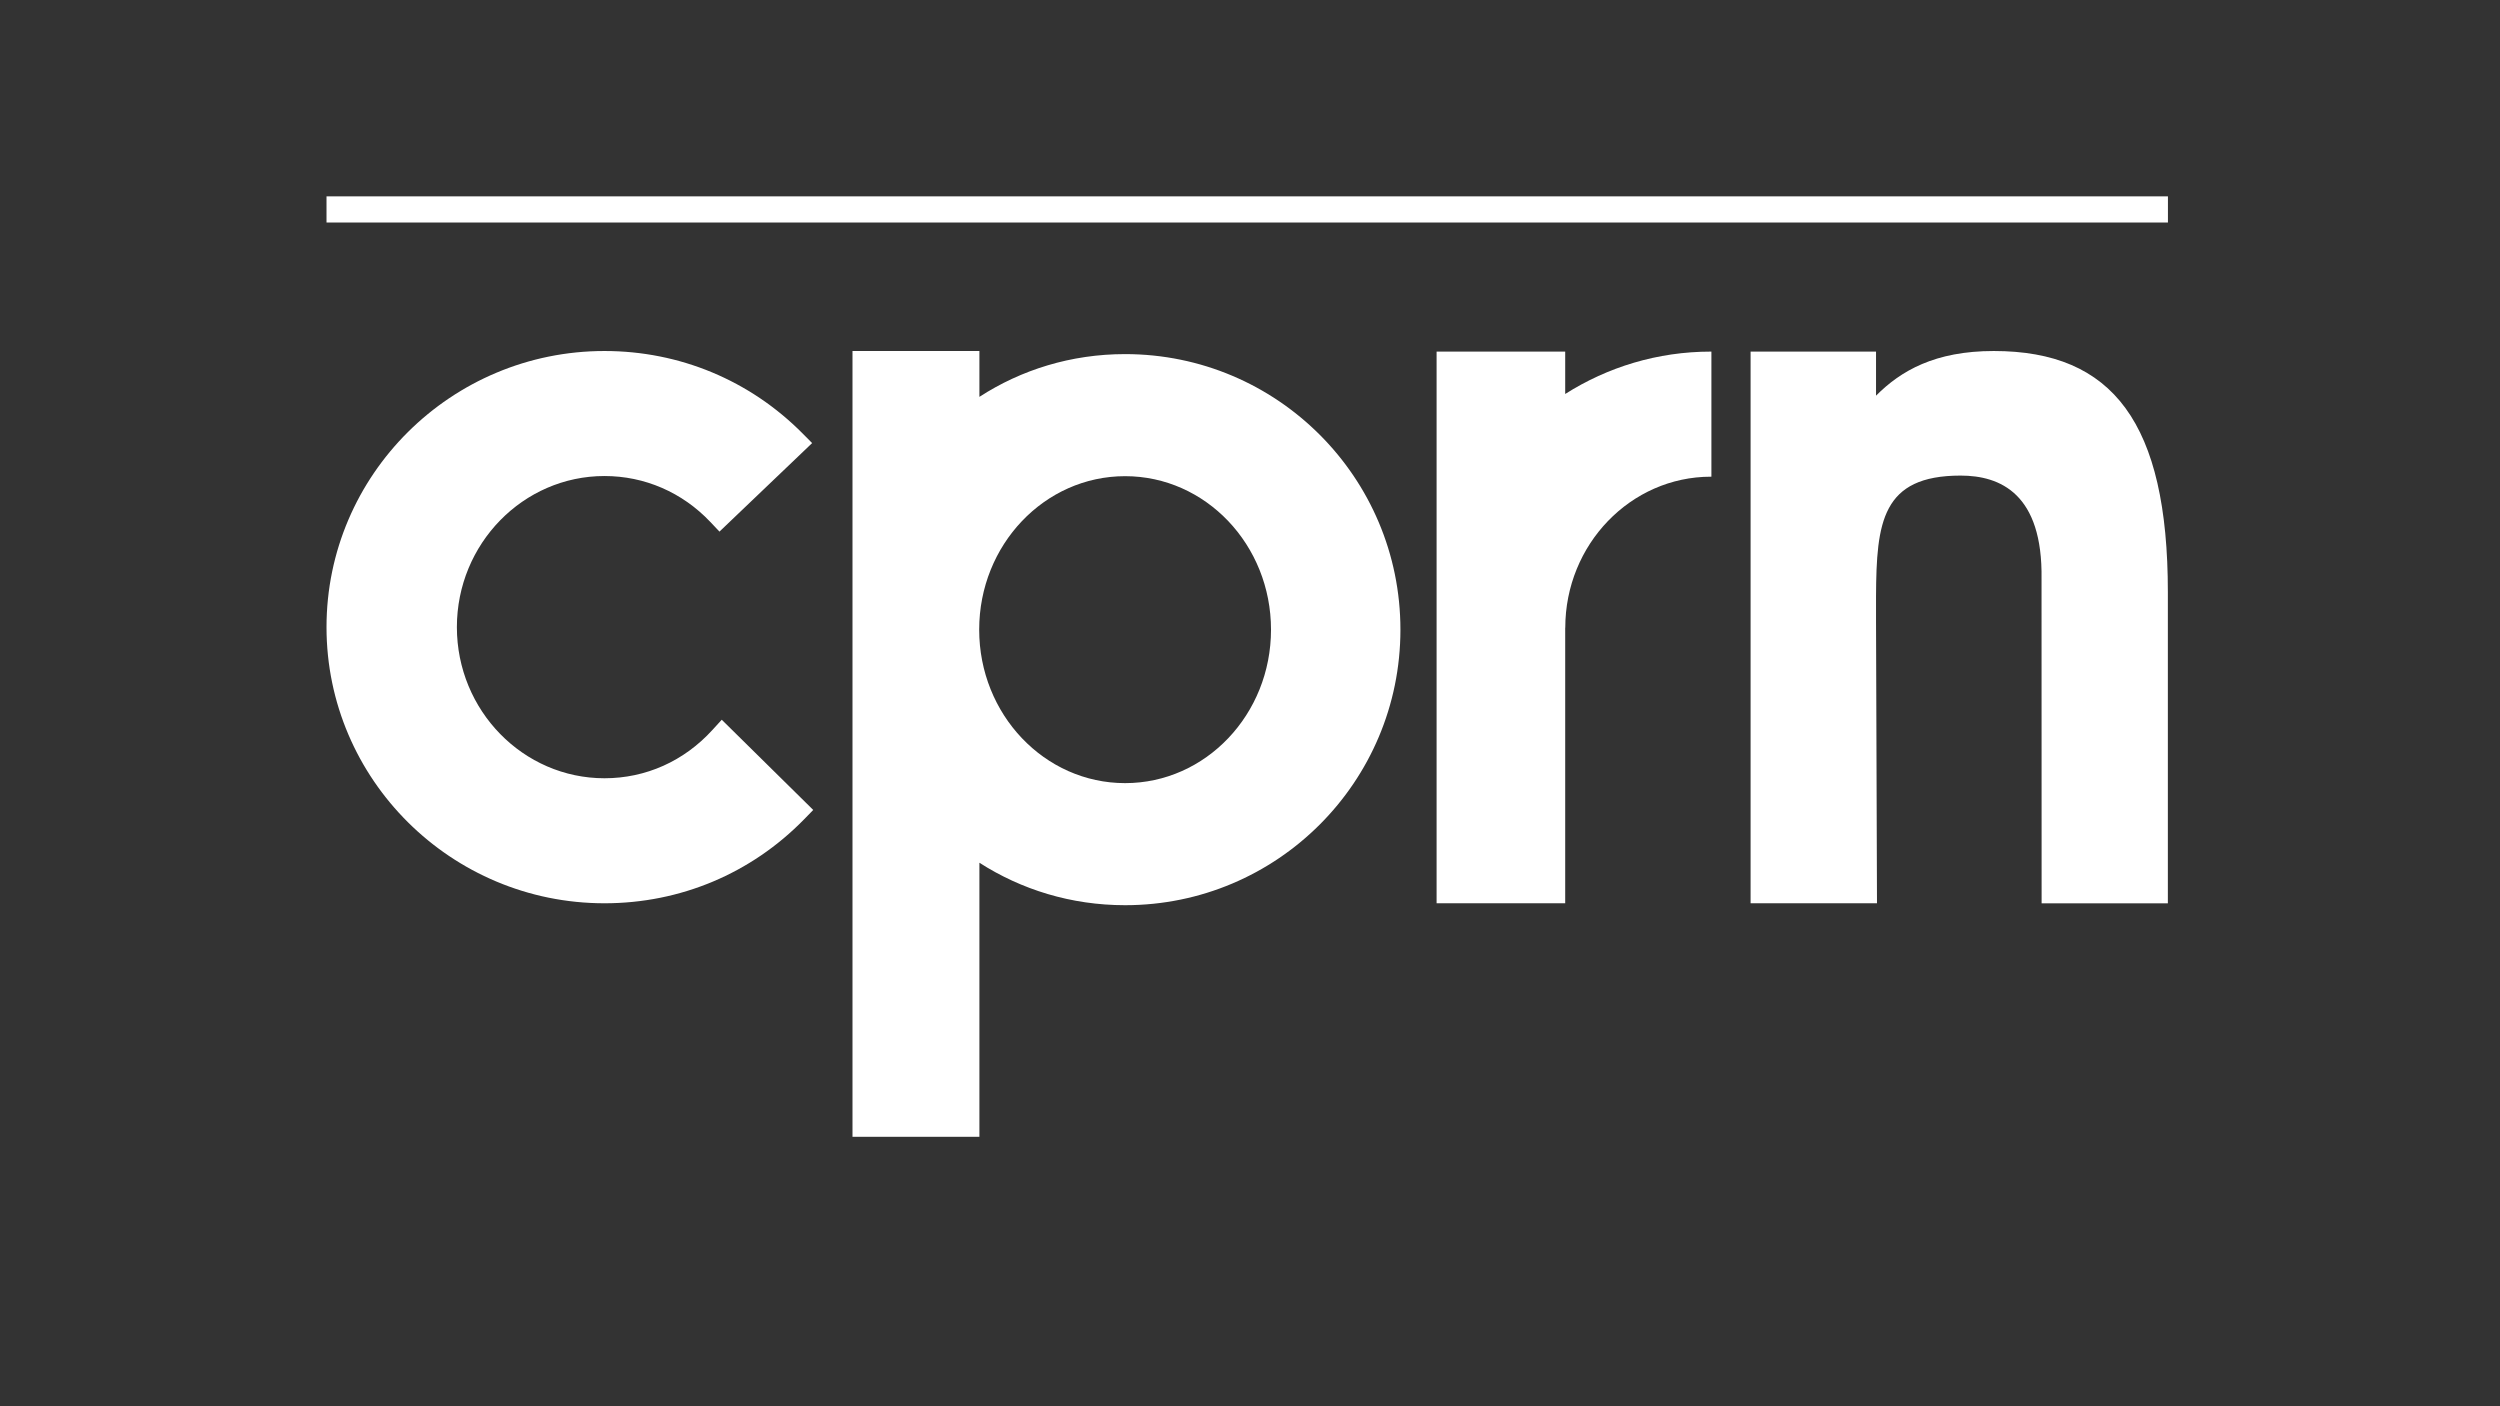
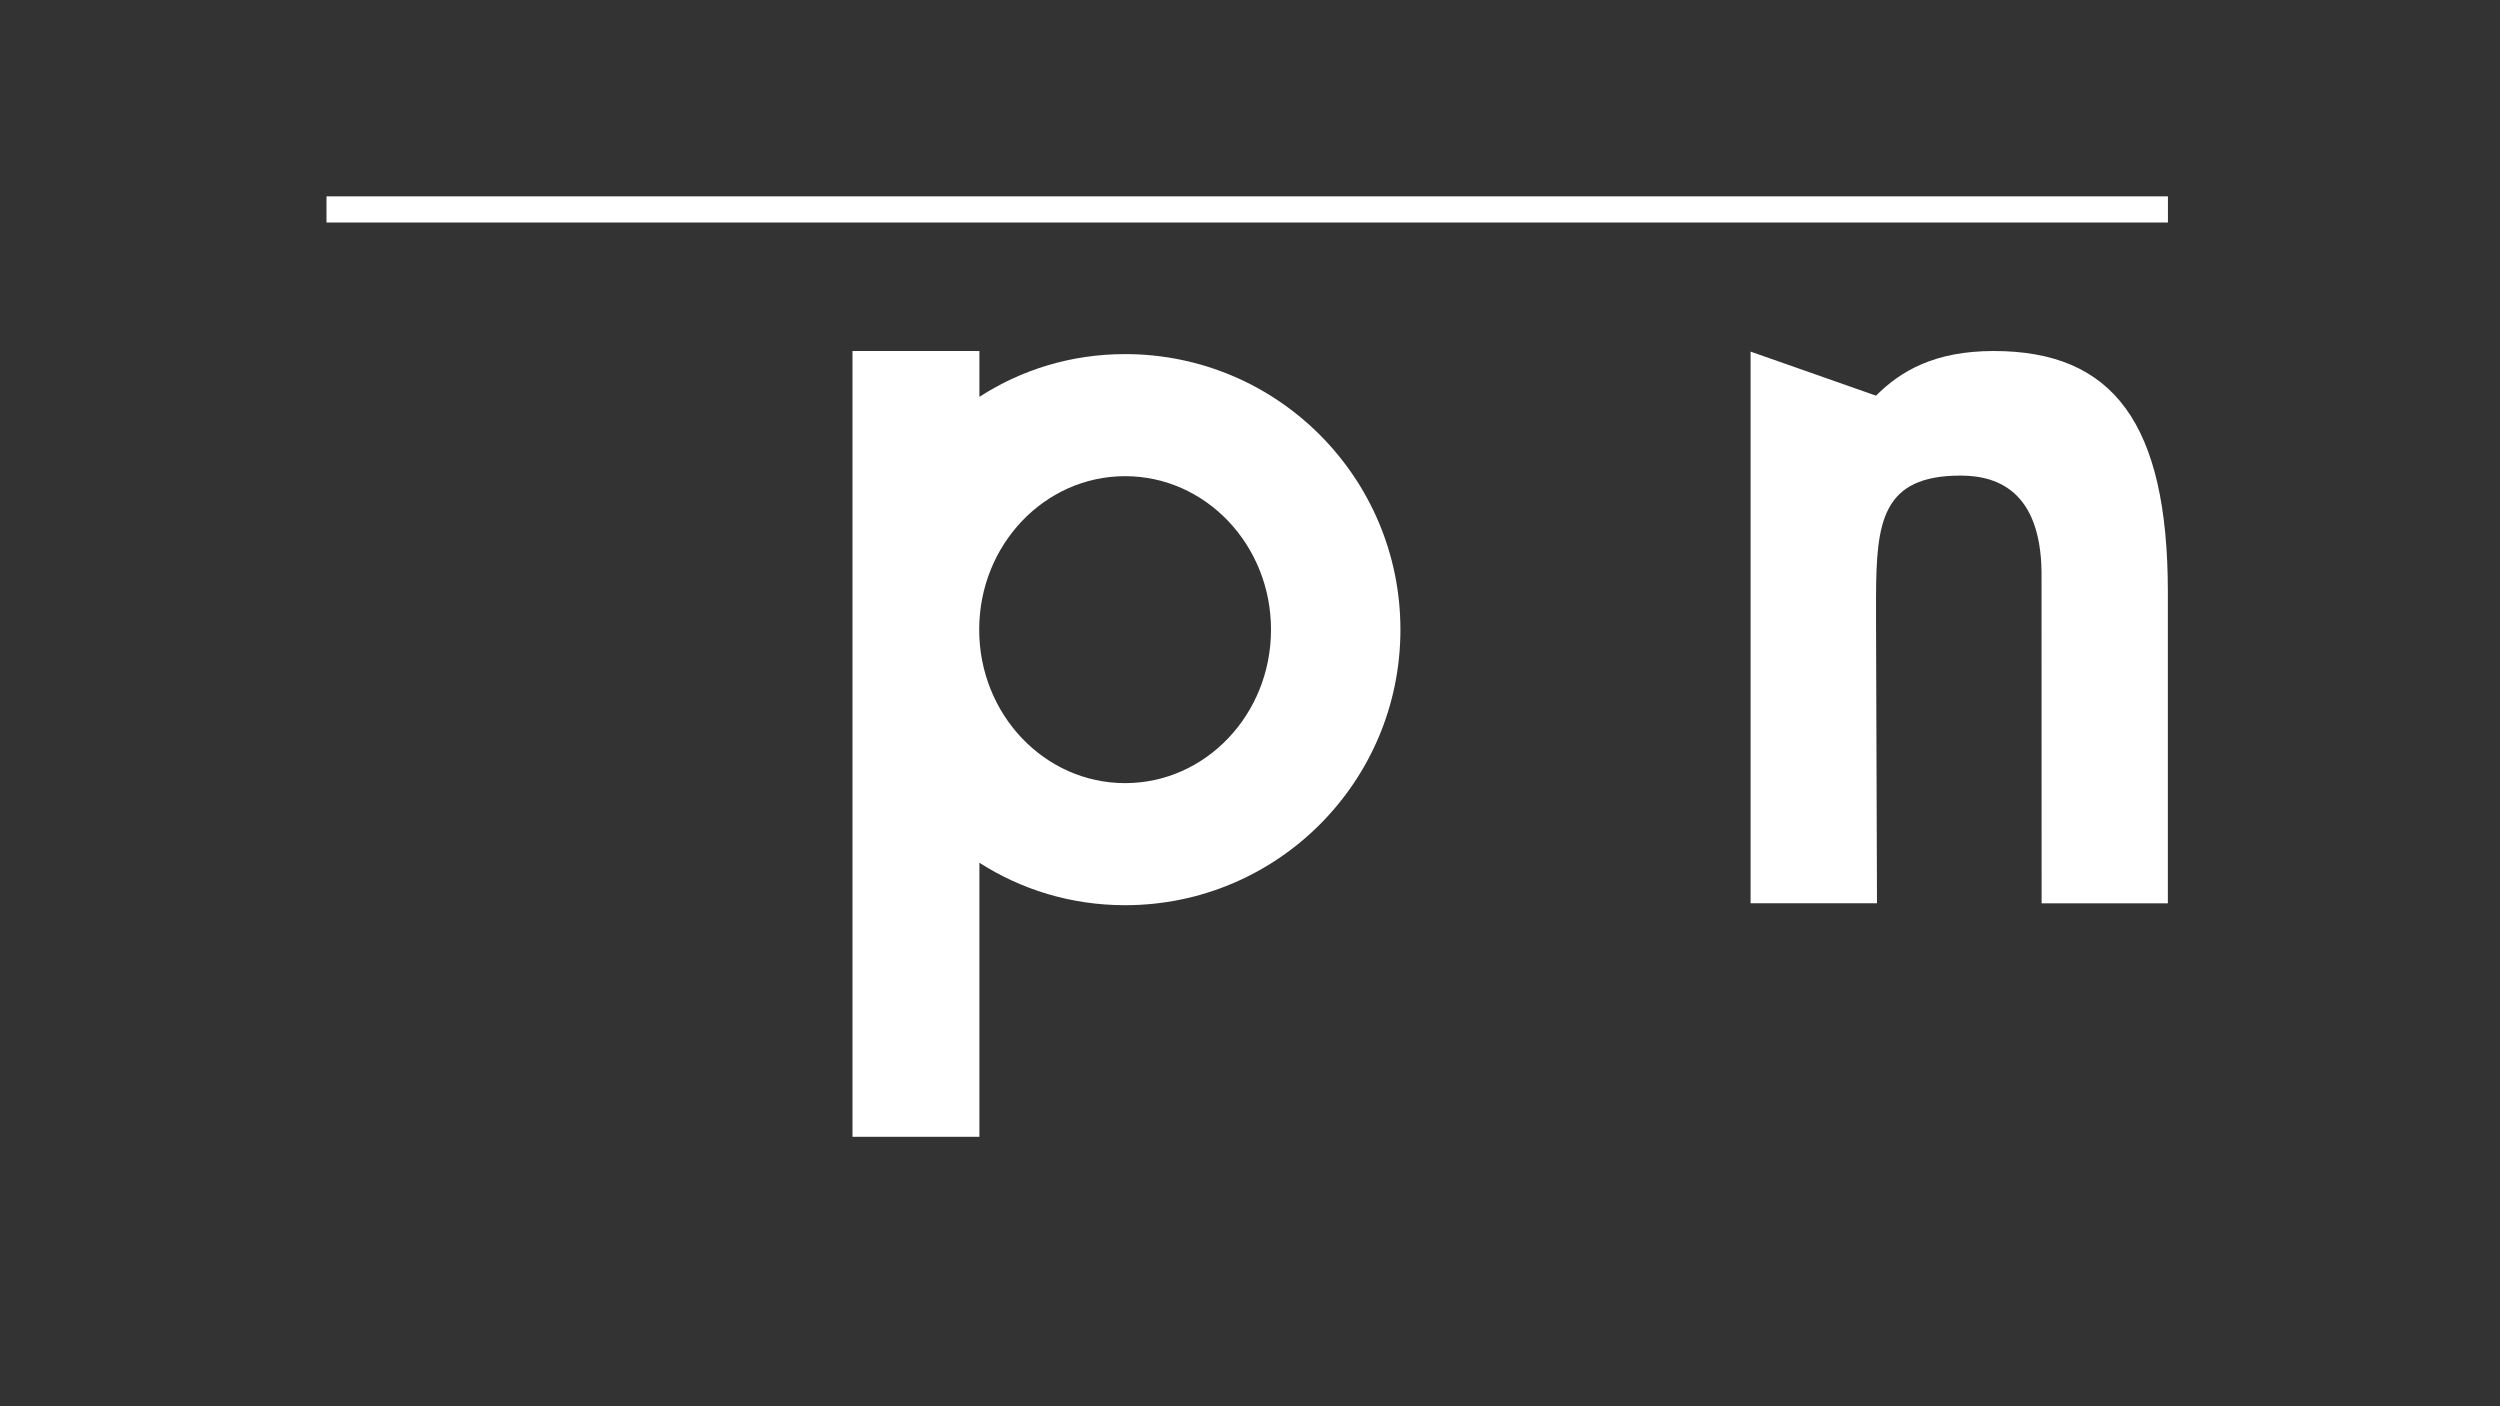
<svg xmlns="http://www.w3.org/2000/svg" width="1920" zoomAndPan="magnify" viewBox="0 0 1440 810" height="1080" preserveAspectRatio="xMidYMid meet" version="1.0">
  <rect x="0" y="0" width="1440" height="810" fill="#333333" stroke="none" />
  <path fill="#ffffff" d="M 732.102 362.68 C 732.102 411.508 694.473 451.082 648.059 451.082 C 601.641 451.082 564.012 411.508 564.012 362.68 C 564.012 313.852 601.641 274.277 648.059 274.277 C 694.473 274.277 732.102 313.852 732.102 362.68 M 806.645 362.68 C 806.645 275 735.625 203.965 648.059 203.965 C 616.914 203.965 588.191 213.008 564.137 228.59 L 564.137 202.18 L 491.035 202.18 L 491.035 654.805 L 564.137 654.805 L 564.137 496.938 C 588.234 512.395 616.914 521.395 648.059 521.395 C 735.668 521.395 806.645 450.359 806.645 362.68 " fill-opacity="1" fill-rule="nonzero" />
  <path fill="#ffffff" d="M 188.07 113.102 L 1248.73 113.102 L 1248.73 128.172 L 188.07 128.172 Z M 188.07 113.102 " fill-opacity="1" fill-rule="nonzero" />
-   <path fill="#ffffff" d="M 985.77 274.574 L 985.77 202.52 C 985.688 202.52 985.602 202.52 985.516 202.52 C 954.672 202.52 925.906 211.48 901.555 226.934 L 901.555 202.52 L 827.477 202.52 L 827.477 520.289 L 901.555 520.289 L 901.555 361.617 C 901.555 361.617 901.598 361.617 901.598 361.617 C 901.598 313.637 939.23 274.574 985.516 274.574 C 985.559 274.531 985.645 274.574 985.77 274.574 " fill-opacity="1" fill-rule="nonzero" />
-   <path fill="#ffffff" d="M 1248.688 520.289 L 1248.688 341.066 C 1248.688 243.664 1217.035 202.18 1148.434 202.18 C 1114.492 202.18 1094.891 213.559 1080.594 227.91 L 1080.594 202.52 L 1008.34 202.52 L 1008.34 520.289 L 1081.145 520.289 L 1080.594 357.84 L 1080.594 343.402 C 1080.805 300.773 1083.945 273.938 1129.301 273.938 C 1152.168 273.938 1176.688 284.383 1175.926 333.551 L 1175.969 520.332 L 1248.688 520.332 Z M 1248.688 520.289 " fill-opacity="1" fill-rule="nonzero" />
-   <path fill="#ffffff" d="M 348.188 520.289 C 259.898 520.289 188.07 448.957 188.07 361.234 C 188.07 273.512 259.898 202.18 348.188 202.18 C 391.418 202.18 431.98 219.078 462.312 249.691 L 467.789 255.215 L 414.414 306.207 L 409.152 300.645 C 392.988 283.578 371.309 274.191 348.188 274.191 C 301.305 274.191 263.164 313.254 263.164 361.234 C 263.164 409.215 301.305 448.277 348.188 448.277 C 371.988 448.277 394.051 438.387 410.383 420.426 L 415.73 414.566 L 468.422 466.535 L 463.121 471.973 C 432.656 503.137 391.844 520.289 348.188 520.289 " fill-opacity="1" fill-rule="nonzero" />
+   <path fill="#ffffff" d="M 1248.688 520.289 L 1248.688 341.066 C 1248.688 243.664 1217.035 202.18 1148.434 202.18 C 1114.492 202.18 1094.891 213.559 1080.594 227.91 L 1008.34 202.52 L 1008.34 520.289 L 1081.145 520.289 L 1080.594 357.84 L 1080.594 343.402 C 1080.805 300.773 1083.945 273.938 1129.301 273.938 C 1152.168 273.938 1176.688 284.383 1175.926 333.551 L 1175.969 520.332 L 1248.688 520.332 Z M 1248.688 520.289 " fill-opacity="1" fill-rule="nonzero" />
</svg>